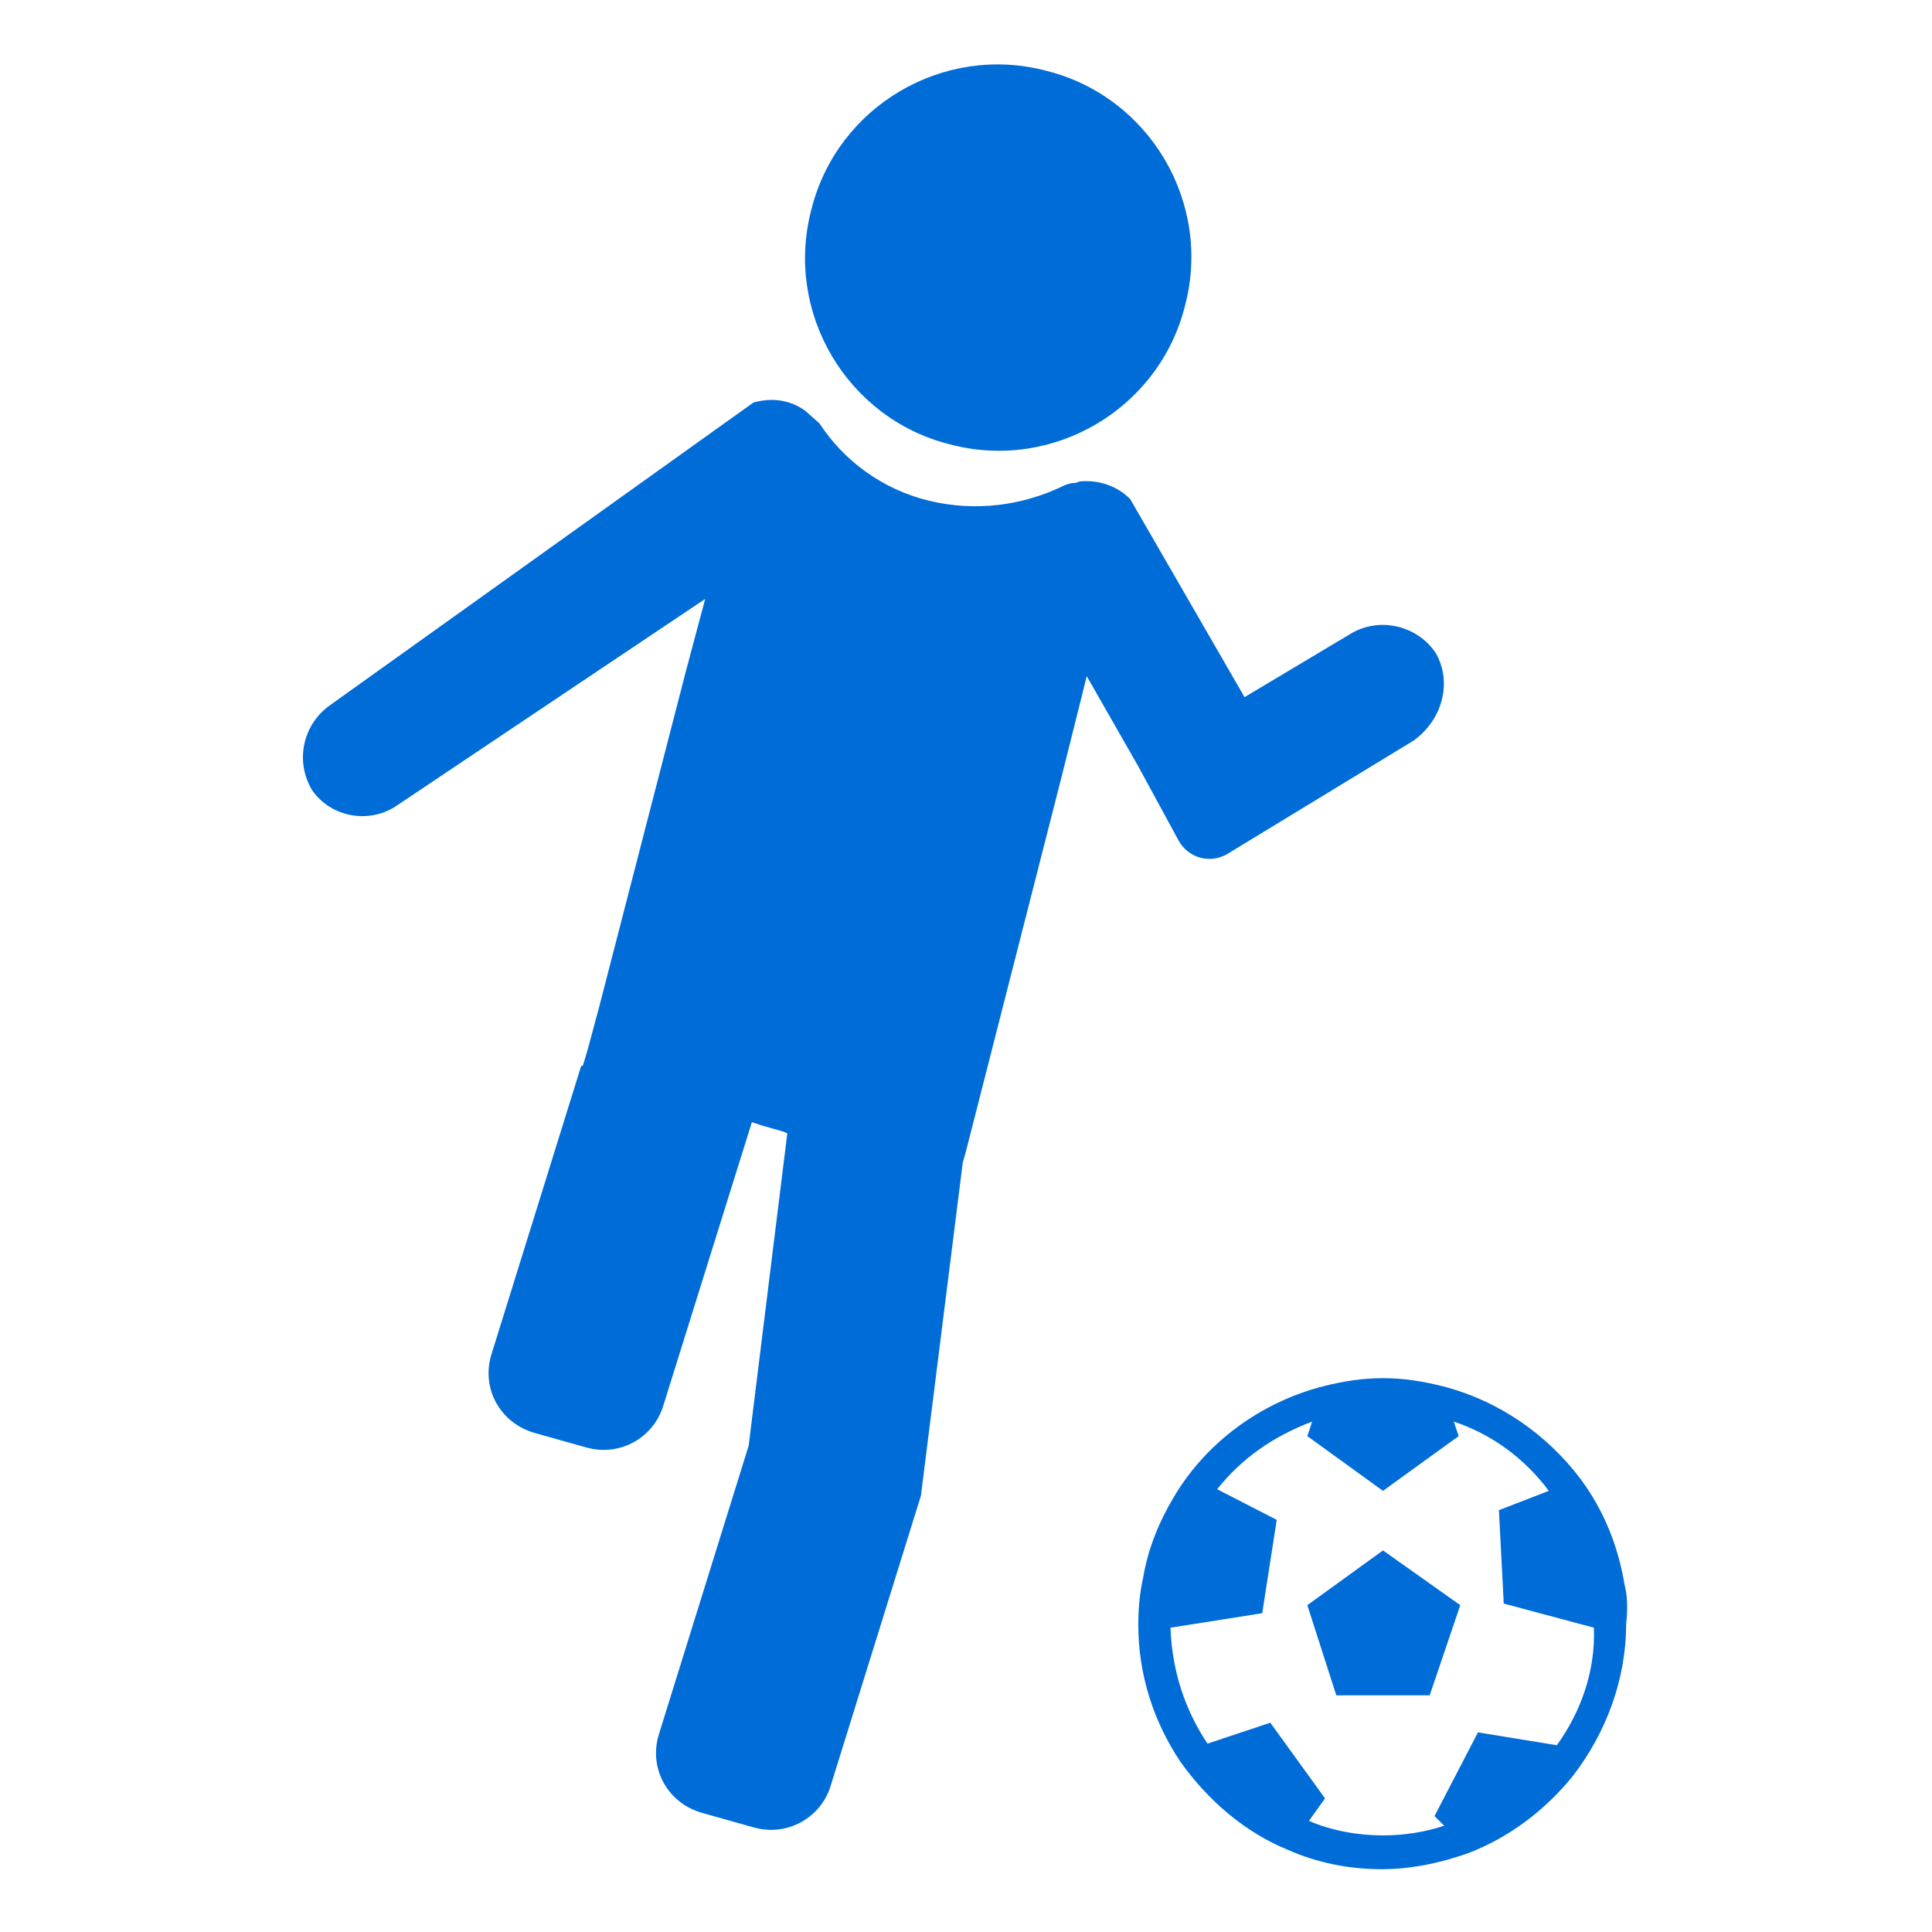
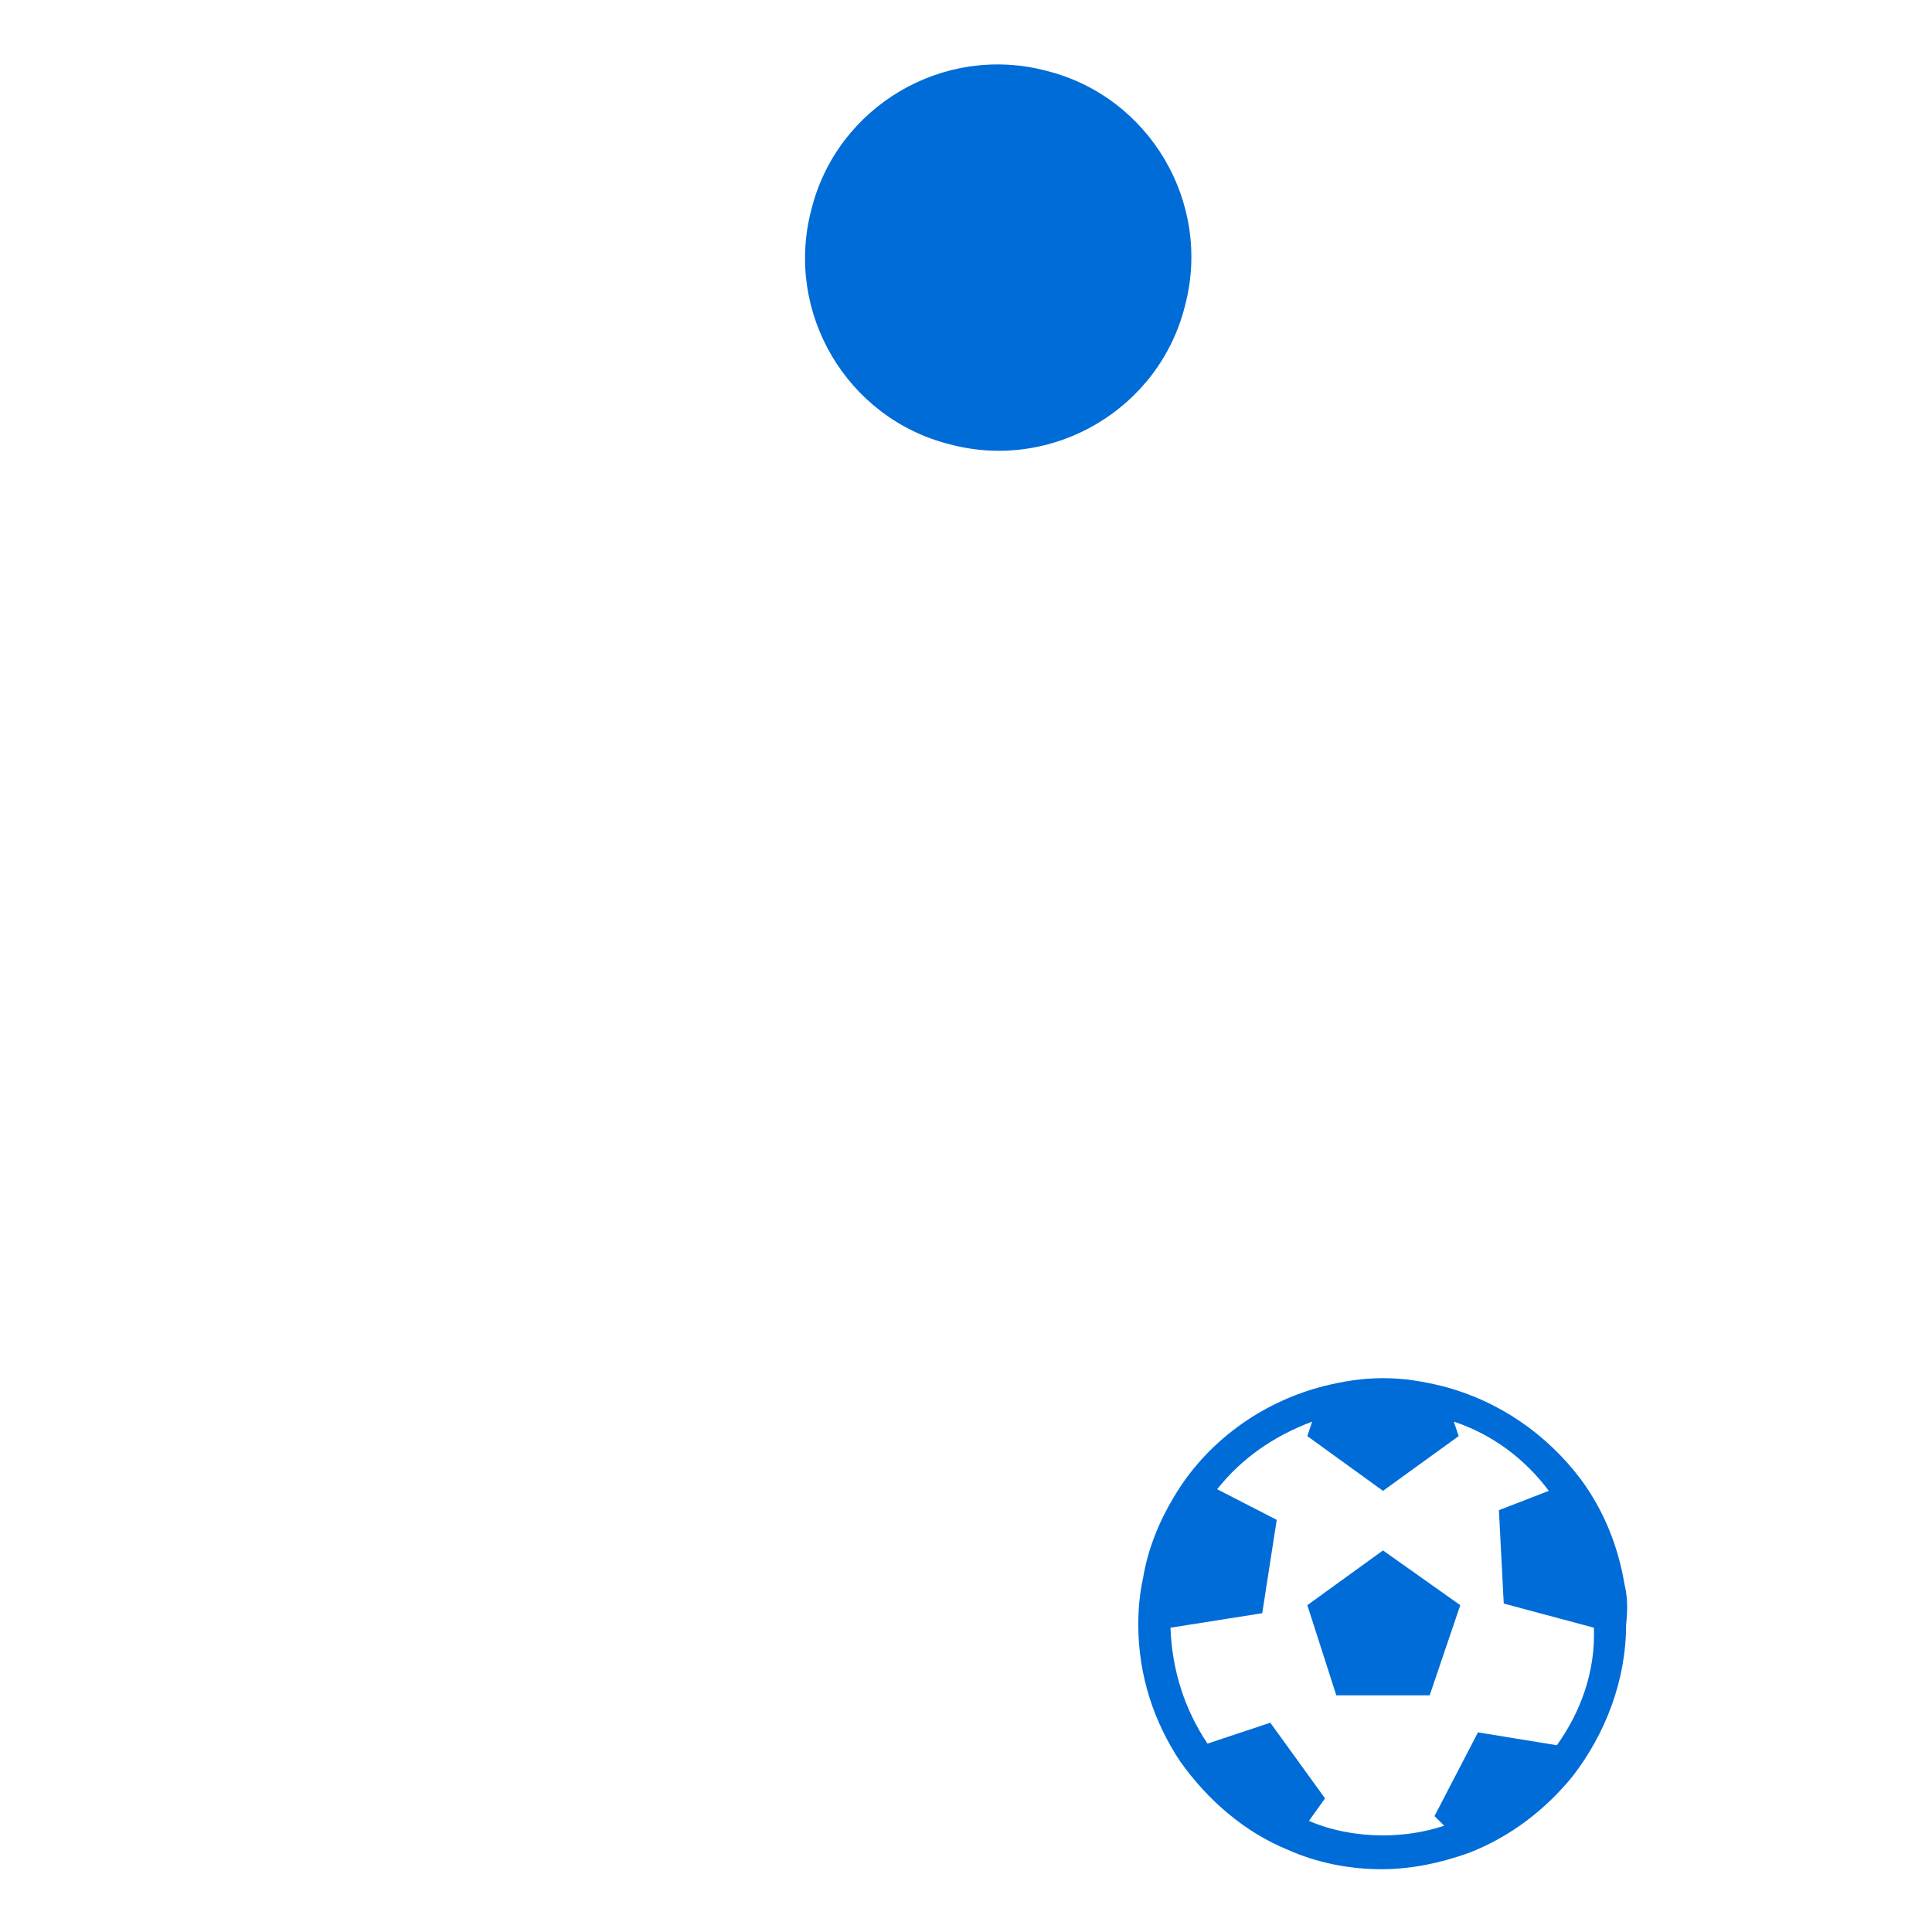
<svg xmlns="http://www.w3.org/2000/svg" version="1.1" id="レイヤー_1" x="0px" y="0px" viewBox="0 0 120 120" style="enable-background:new 0 0 120 120;" xml:space="preserve">
  <style type="text/css">
	.st0{fill:#006CD8;}
</style>
  <g>
    <path class="st0" d="M65,4.4C71.4,6,75.3,12.6,73.6,19C72,25.4,65.4,29.3,59,27.6C52.6,26,48.7,19.4,50.4,13   C52,6.6,58.6,2.7,65,4.4z" />
-     <path class="st0" d="M89.2,40.6c-1.1-1.7-3.4-2.3-5.2-1.3l-6.7,4l-7.1-12.3c-0.8-0.8-1.9-1.2-3.1-1.1c-0.1,0-0.2,0.1-0.4,0.1   c-0.2,0-0.5,0.1-0.7,0.2c-2.5,1.2-5.4,1.6-8.3,0.9s-5.3-2.5-6.8-4.8l-0.9-0.8c-1-0.7-2.1-0.8-3.2-0.5L20.5,43.8   c-1.7,1.2-2.2,3.5-1.1,5.3c1.2,1.7,3.6,2.1,5.3,0.9l19.1-12.8l-1.2,4.5l-5.4,20.9l-0.7,2.6l-0.3,1l-0.1,0l-5.6,18   c-0.6,2.1,0.6,4.2,2.7,4.8l3.2,0.9c2.1,0.6,4.2-0.6,4.8-2.6l5.5-17.6l0.6,0.2l1.4,0.4l0,0l0.2,0.1l-2.4,19.4l-5.6,18   c-0.6,2.1,0.6,4.2,2.7,4.8l3.2,0.9c2.1,0.6,4.2-0.6,4.8-2.6l5.6-18l2.6-20.7l0,0l0.2-0.7l4.8-18.8l1.2-4.7l1.5-6l3.2,5.6l2.5,4.6   c0.6,1.1,2,1.5,3.1,0.8l11.5-7C89.6,44.7,90.2,42.4,89.2,40.6z" />
    <g>
      <path class="st0" d="M100.9,98.4c-0.4-2.4-1.3-4.6-2.7-6.5c-2.1-2.8-5.1-4.9-8.6-5.8c-1.2-0.3-2.4-0.5-3.7-0.5    c-1.3,0-2.5,0.2-3.7,0.5c-3.9,1-7.3,3.5-9.3,6.9c-0.9,1.5-1.6,3.2-1.9,5c-0.2,0.9-0.3,1.9-0.3,2.9c0,3.2,1,6.1,2.6,8.5    c1.7,2.4,4,4.4,6.7,5.5c1.8,0.8,3.8,1.2,5.8,1.2c1.9,0,3.7-0.4,5.4-1c2.6-1,4.8-2.7,6.5-4.8c2-2.6,3.3-5.9,3.3-9.4    C101.1,100,101.1,99.2,100.9,98.4z M96.7,108.4l-4.9-0.8l-2.7,5.2l0.6,0.6c-1.2,0.4-2.5,0.6-3.8,0.6c-1.6,0-3.2-0.3-4.6-0.9l1-1.4    l-3.4-4.7l-3.9,1.3c-1.4-2.1-2.2-4.5-2.3-7.2l5.7-0.9l0.9-5.8l-3.7-1.9c1.5-1.9,3.5-3.3,5.9-4.2l-0.3,0.9l4.7,3.4l4.7-3.4    l-0.3-0.9c2.4,0.8,4.4,2.3,5.9,4.3l-3.1,1.2l0.3,5.8l5.6,1.5C99.1,103.8,98.2,106.3,96.7,108.4z" />
      <polygon class="st0" points="81.2,99.7 83,105.3 88.8,105.3 90.7,99.7 85.9,96.3   " />
    </g>
  </g>
</svg>